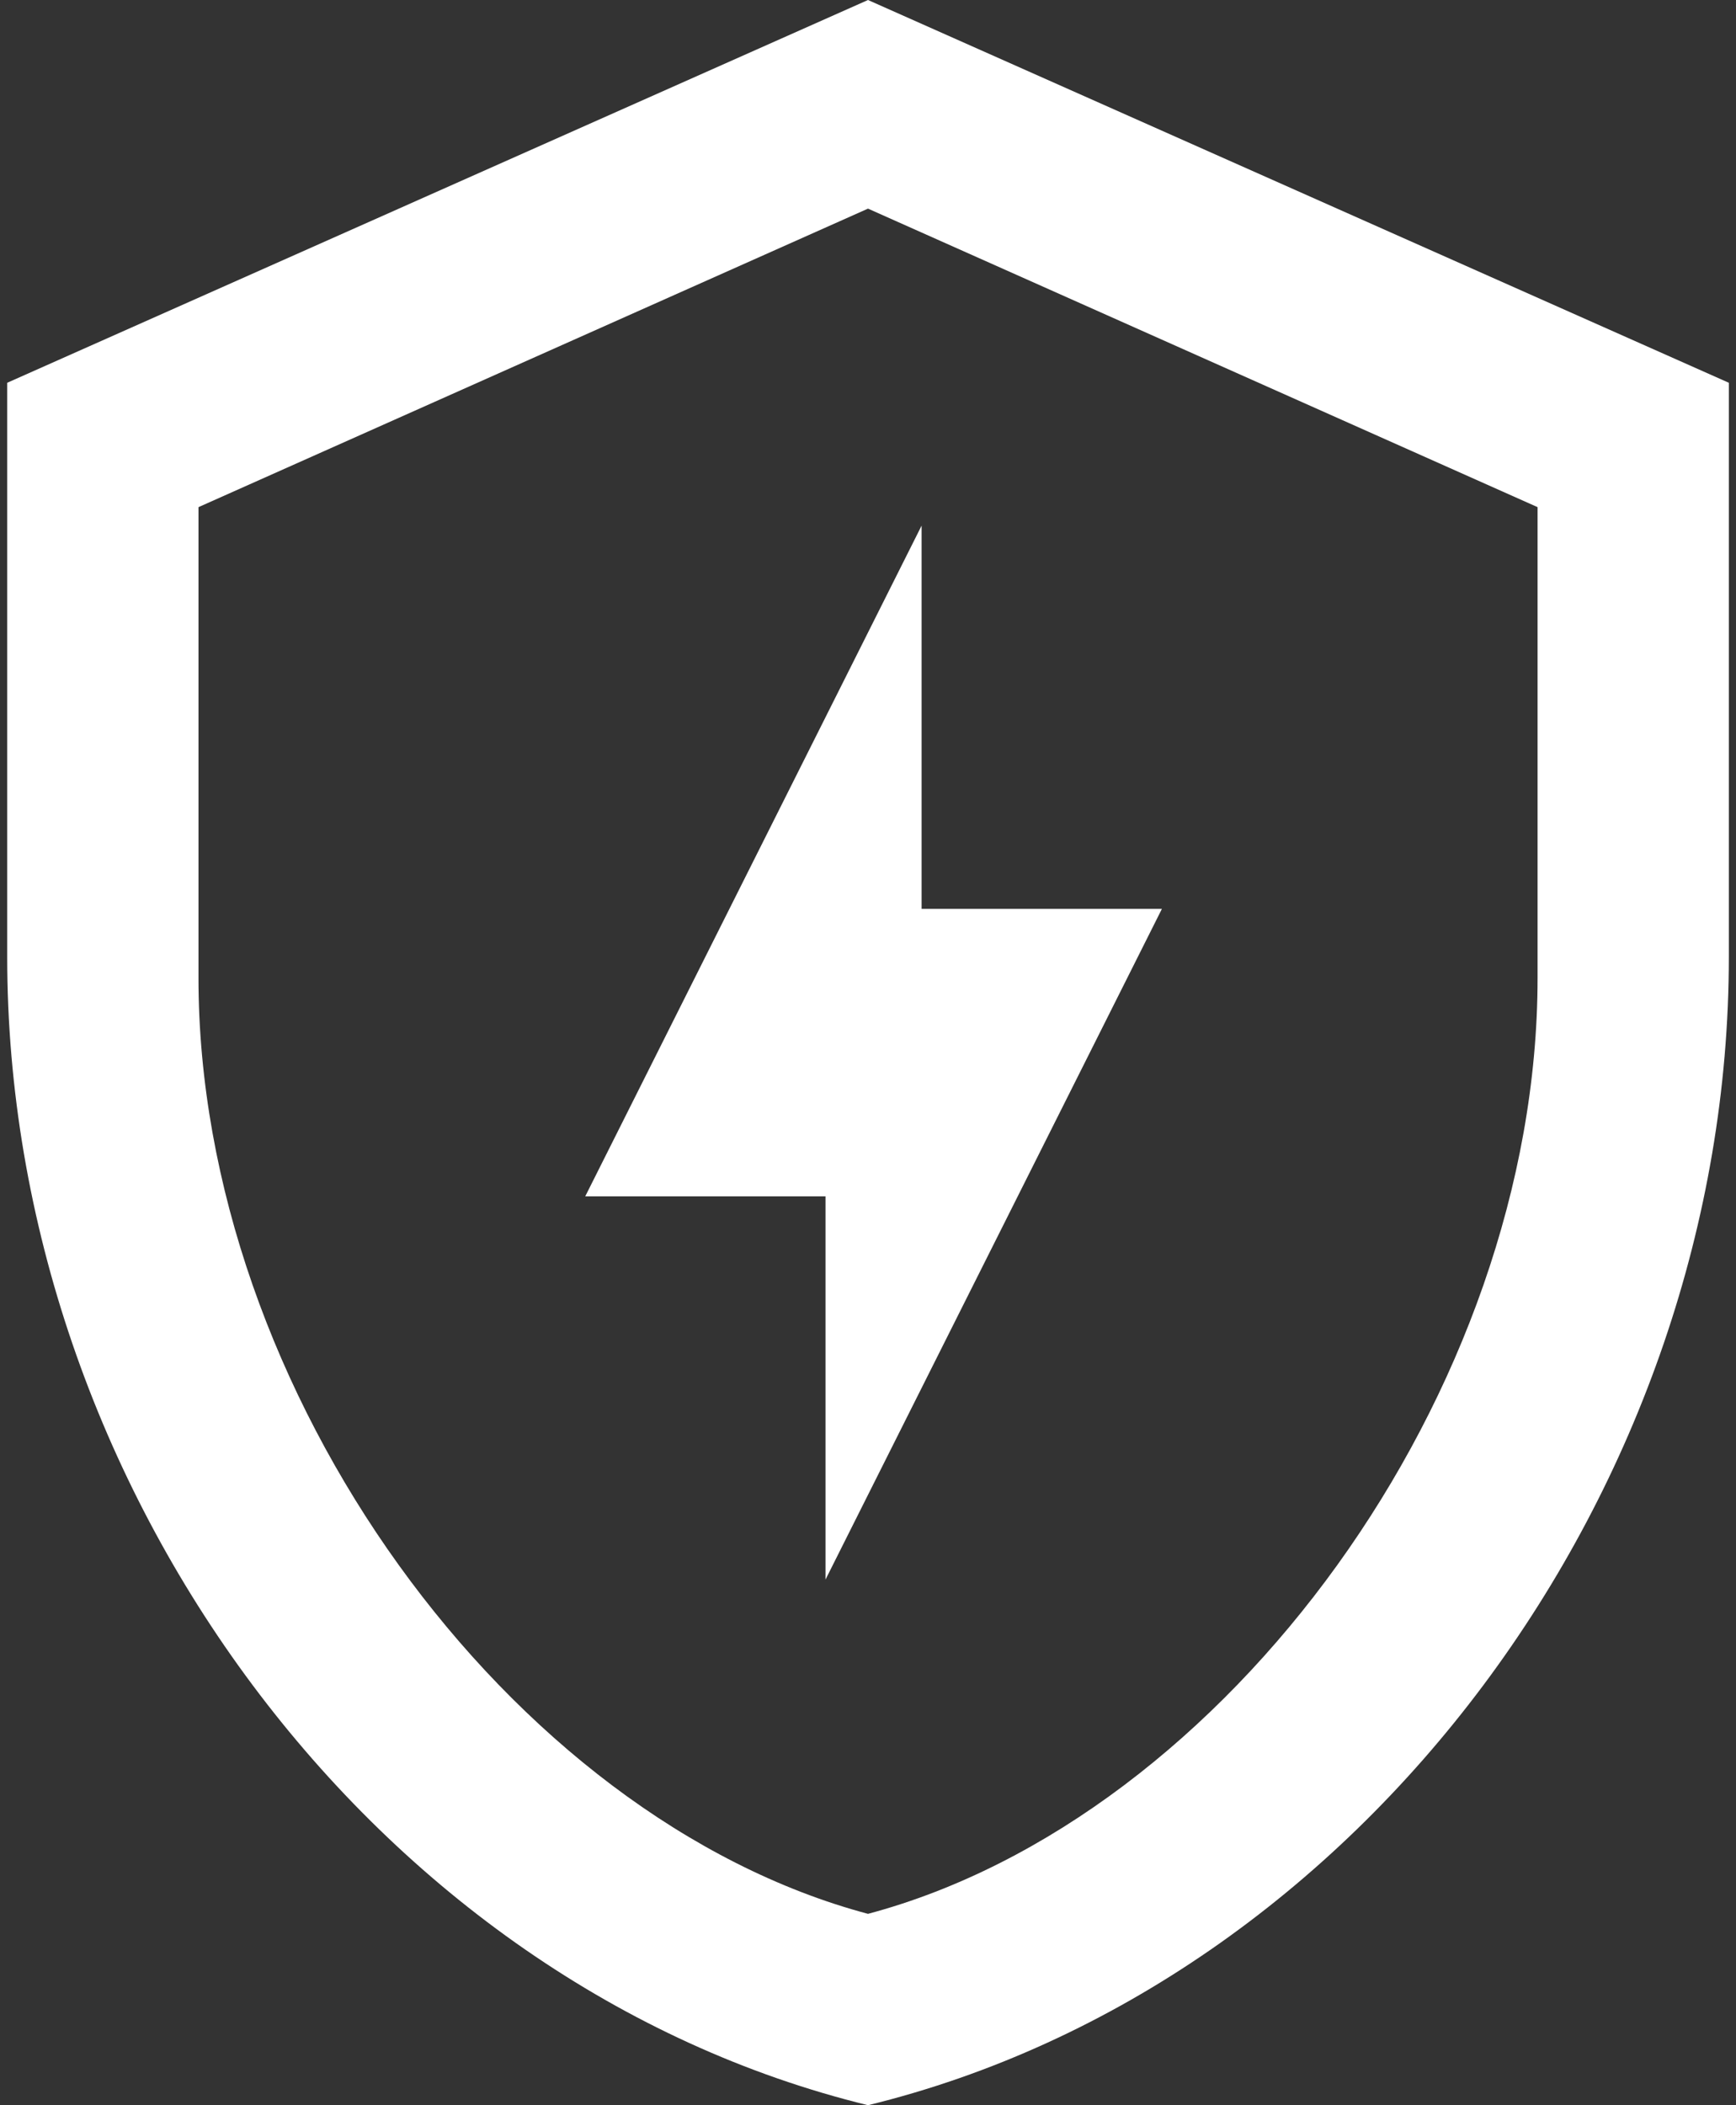
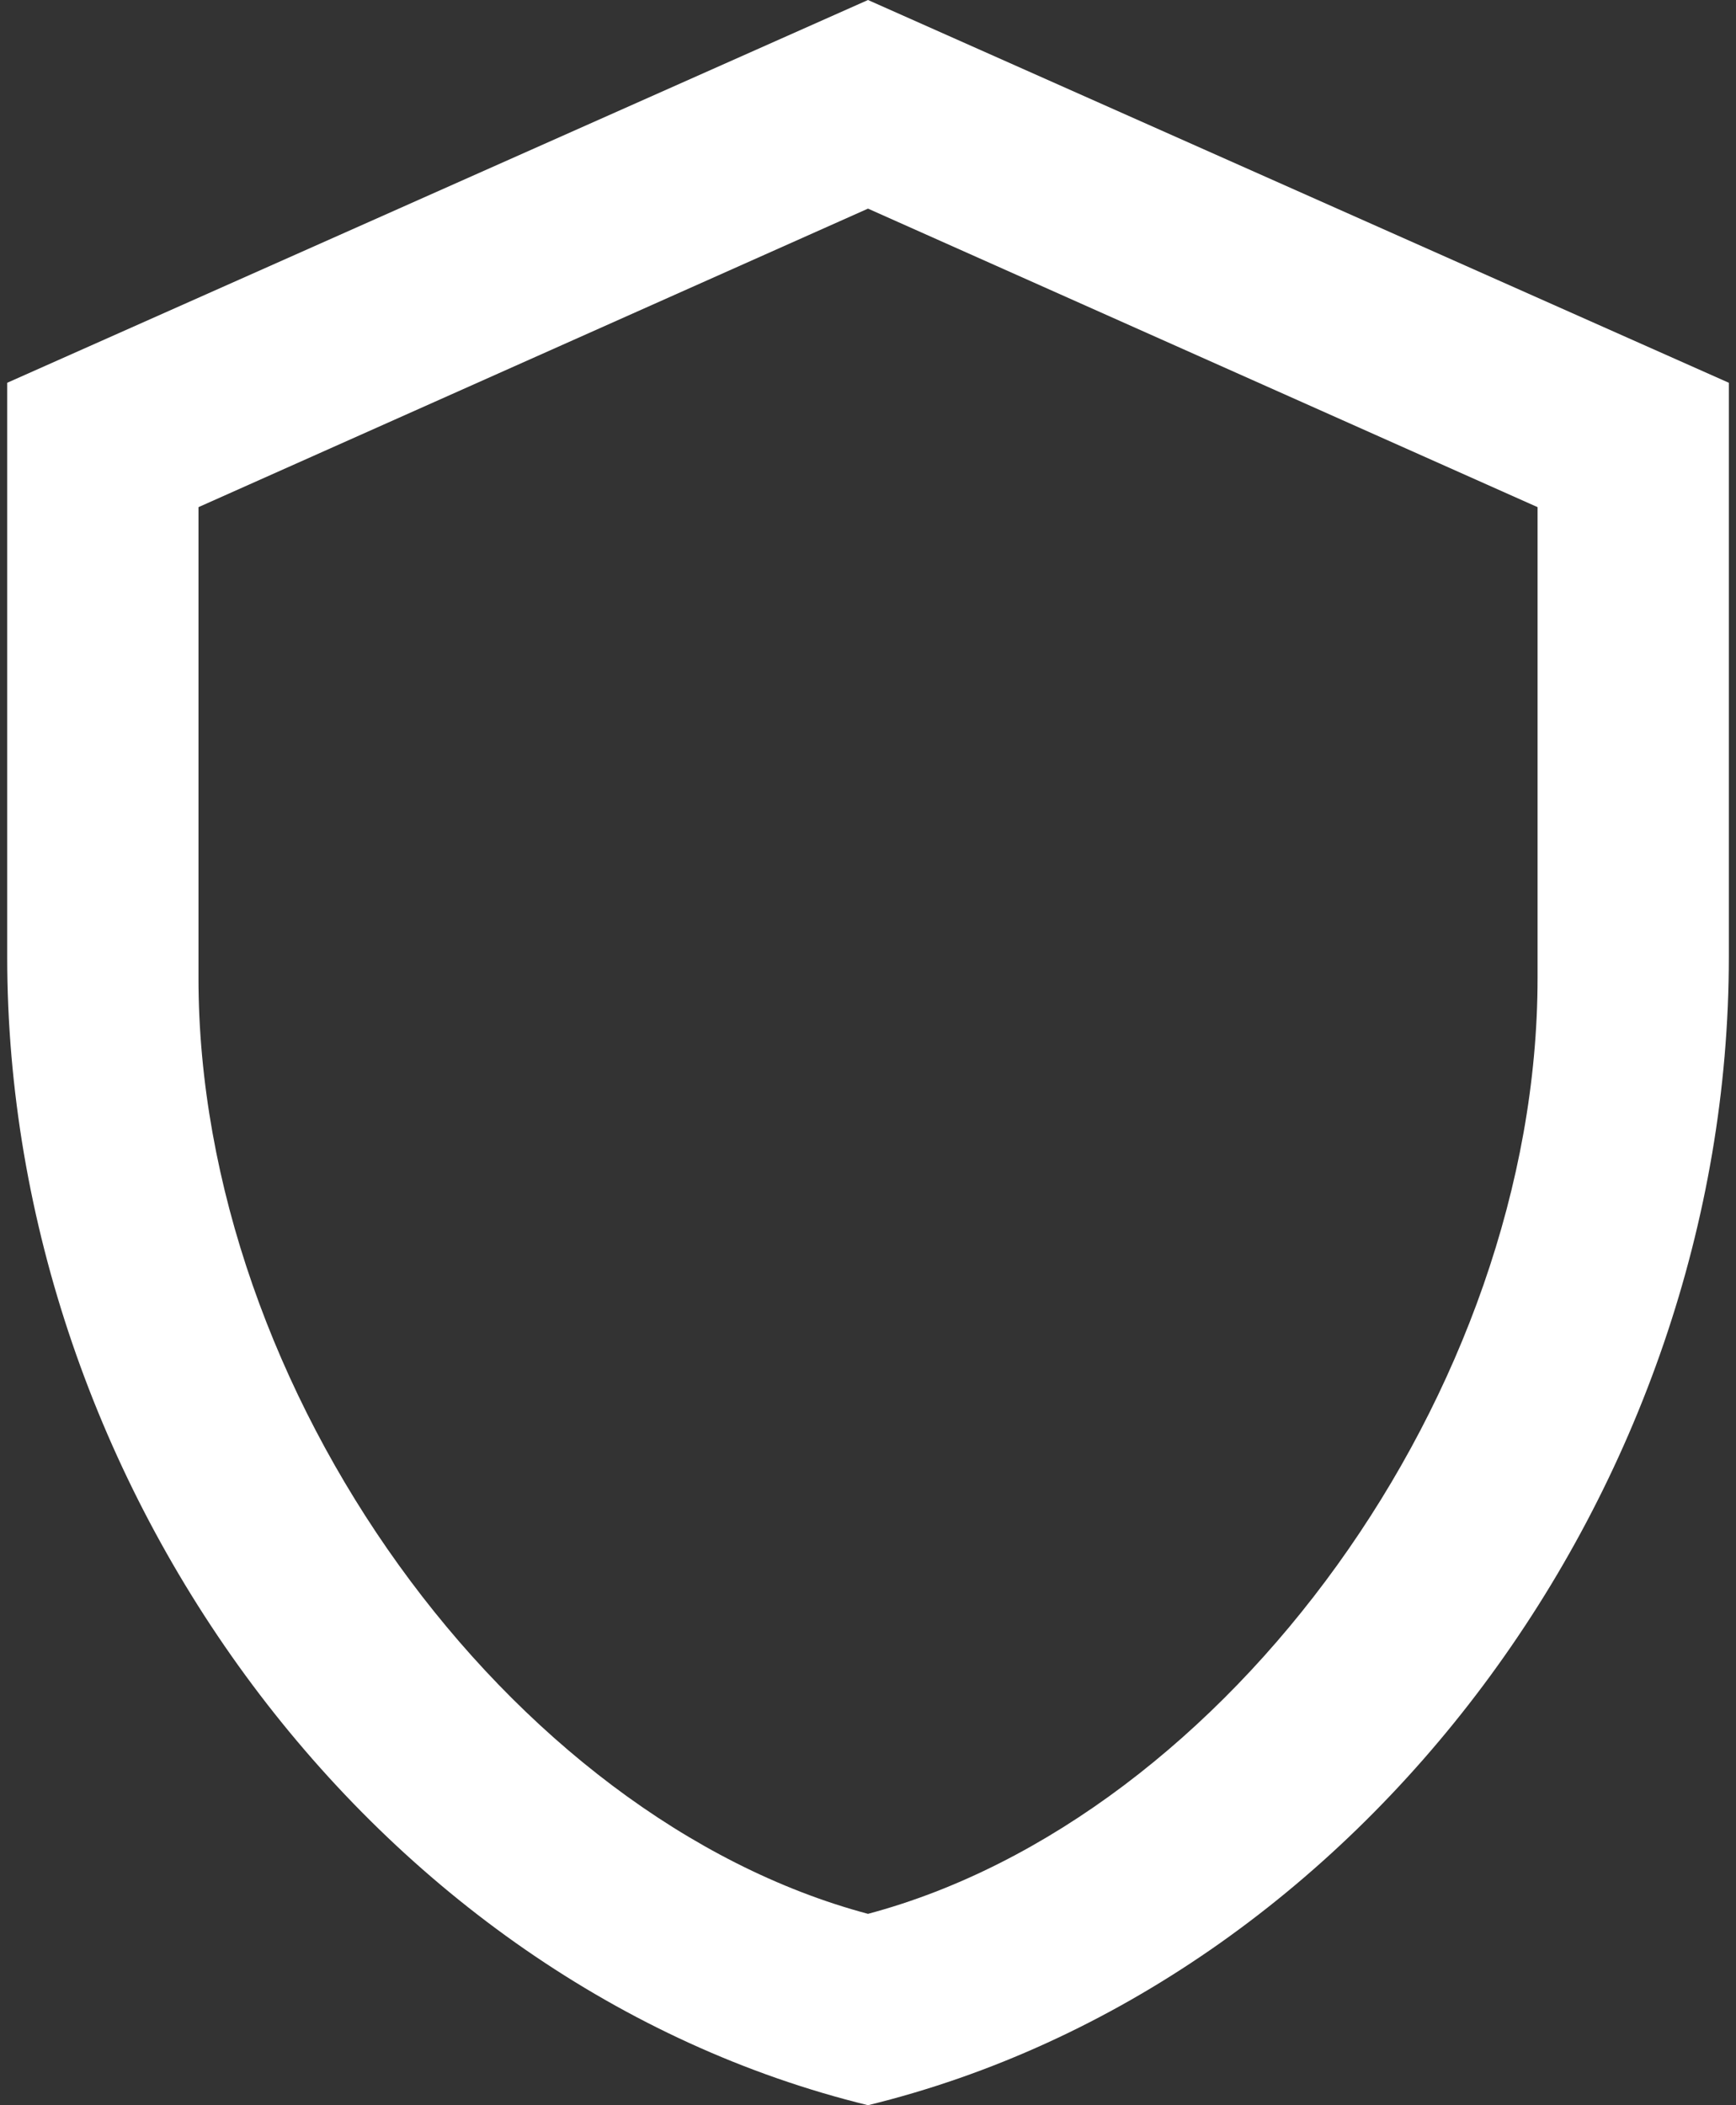
<svg xmlns="http://www.w3.org/2000/svg" width="33" height="40" viewBox="0 0 33 40" fill="none">
  <rect x="0" y="0" width="33" height="40" fill="#333333" stroke="none" />
  <path d="M32.864 18.182C32.864 28.273 25.882 37.709 16.5 40C7.119 37.709 0.137 28.273 0.137 18.182V7.273L16.5 0L32.864 7.273V18.182ZM16.5 36.364C23.319 34.545 29.228 26.436 29.228 18.582V9.636L16.5 3.964L3.773 9.636V18.582C3.773 26.436 9.682 34.545 16.5 36.364Z" fill="white" />
-   <path d="M15.692 22.731H11.125L17.519 9.987V17.269H22.087L15.692 30.013V22.731Z" fill="white" />
</svg>